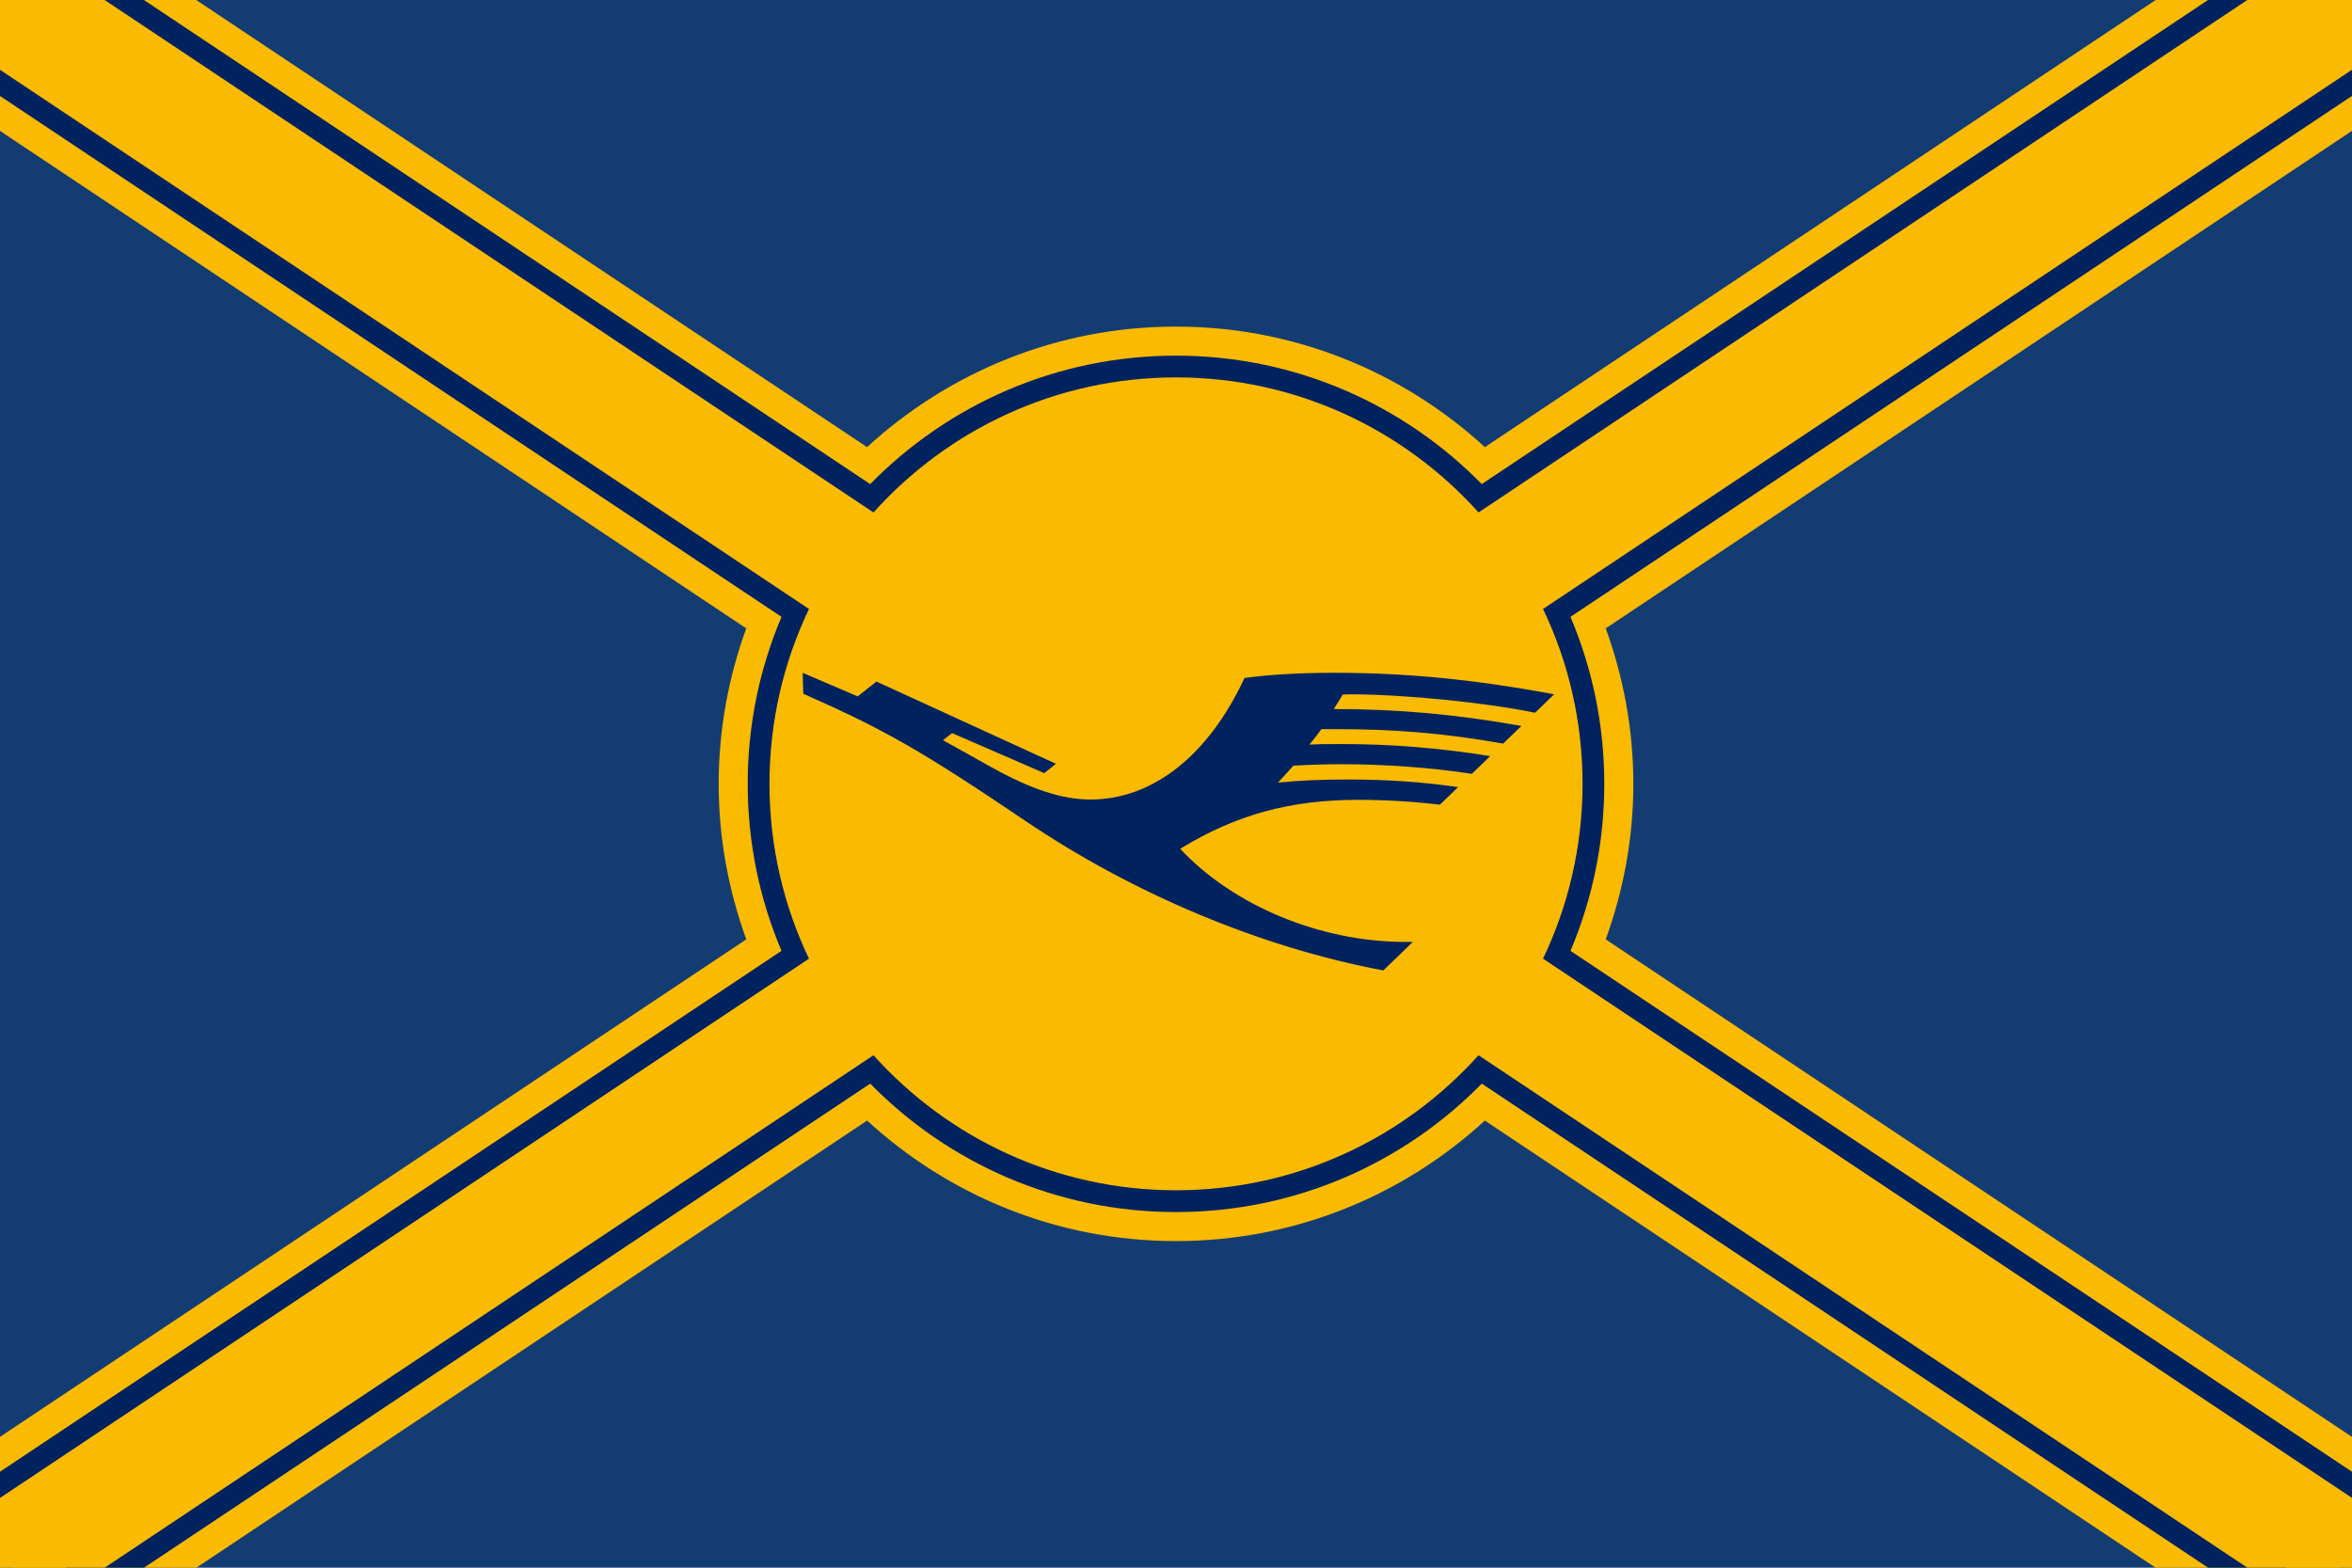
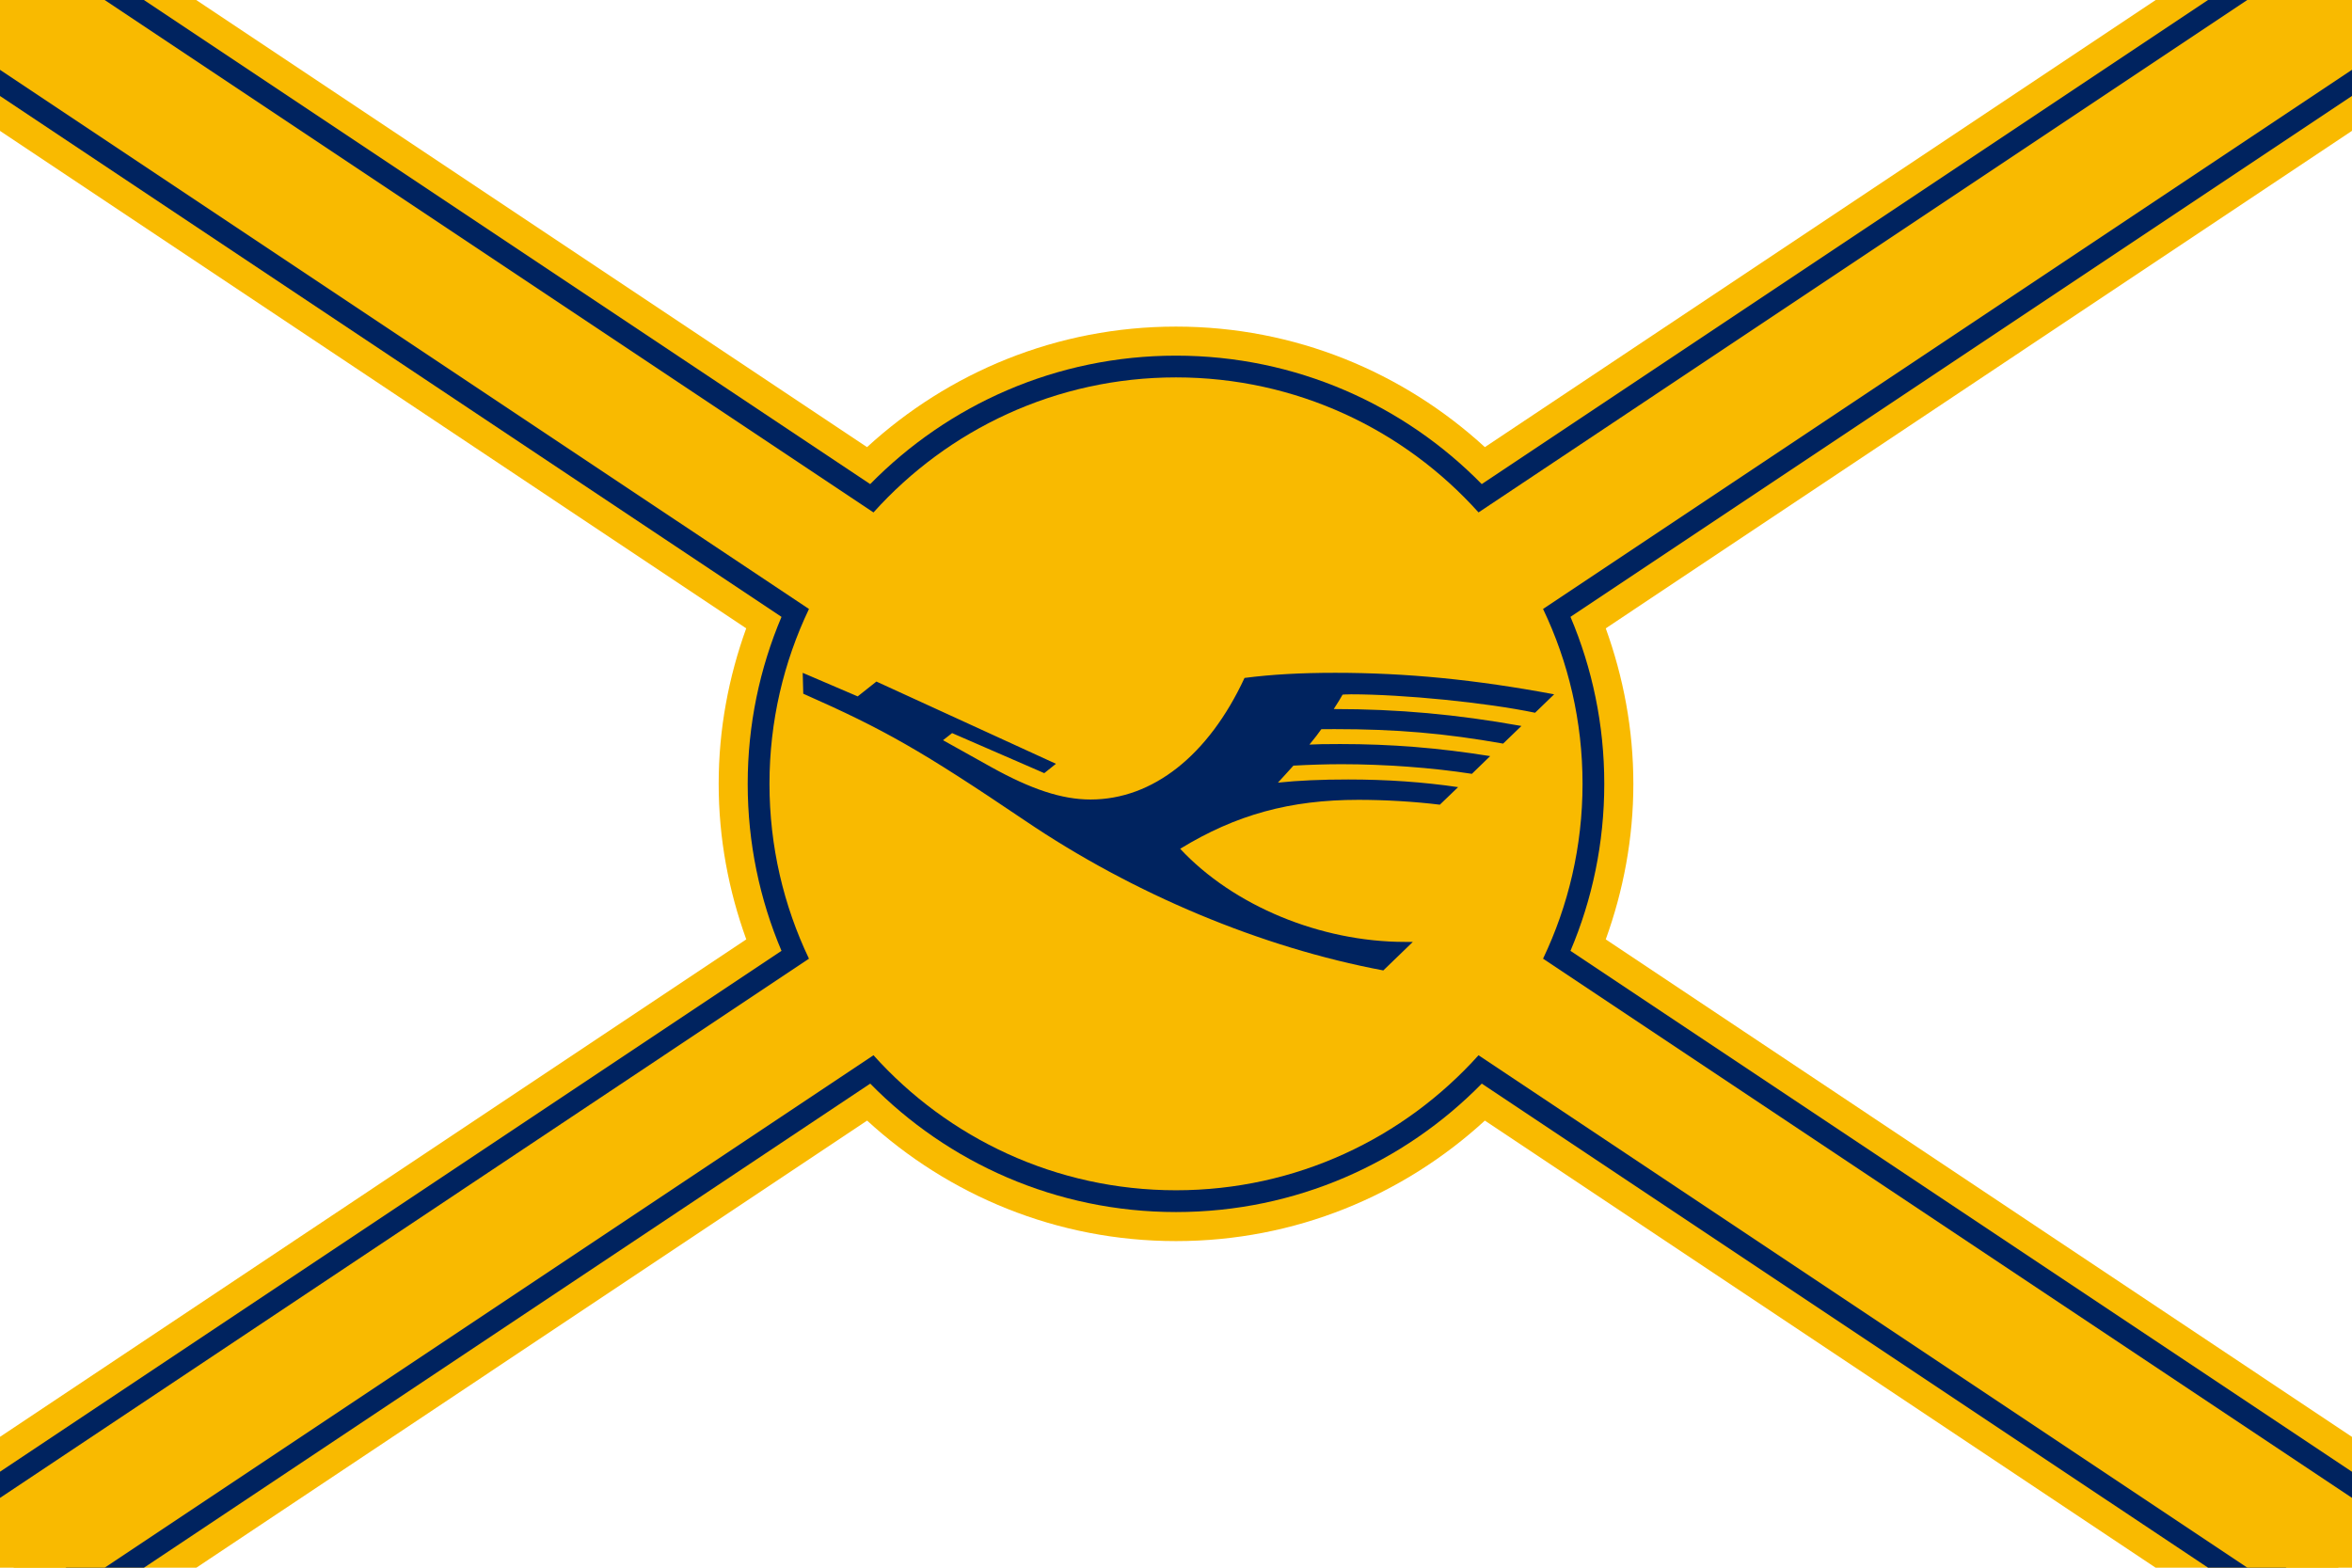
<svg xmlns="http://www.w3.org/2000/svg" xmlns:ns1="http://www.inkscape.org/namespaces/inkscape" xmlns:ns2="http://sodipodi.sourceforge.net/DTD/sodipodi-0.dtd" width="85.725mm" height="57.15mm" viewBox="0 0 85.725 57.15" version="1.1" id="svg5" xml:space="preserve" ns1:version="1.2.1 (9c6d41e, 2022-07-14)" ns2:docname="flag-lufthansa_alone-2.5.svg">
  <defs id="defs2"> </defs>
  <g ns1:label="Layer 1" ns1:groupmode="layer" id="layer1" transform="translate(-263.558,-387.778)">
    <g id="g26033" transform="translate(-120.906,278.92)" ns1:label="lufthansa">
-       <rect style="fill:#133d72;fill-opacity:1;stroke:#000000;stroke-width:0;stroke-linecap:square;stroke-miterlimit:36.5;paint-order:markers stroke fill" id="rect26023" width="85.725" height="57.15" x="384.464" y="108.858" ns1:label="field" />
      <path id="path27652" style="color:#000000;fill:#f9ba00;stroke-linecap:square;stroke-miterlimit:36.5;-inkscape-stroke:none;paint-order:markers stroke fill" d="M 384.94 108.858 L 385.272 109.078 L 413.605 127.969 C 413.506 128.113 413.407 128.26 413.312 128.408 L 384.464 109.176 L 384.464 113.629 L 411.662 131.764 C 411.022 133.535 410.658 135.44 410.658 137.434 C 410.658 139.428 411.023 141.332 411.664 143.103 L 384.464 161.238 L 384.464 165.691 L 413.312 146.459 C 413.408 146.607 413.506 146.754 413.605 146.899 L 384.944 166.008 L 391.621 166.008 L 416.068 149.709 C 419.034 152.429 422.979 154.102 427.326 154.102 C 431.673 154.102 435.619 152.429 438.584 149.709 L 463.031 166.008 L 469.711 166.008 L 441.047 146.899 C 441.147 146.753 441.244 146.605 441.34 146.457 L 470.189 165.691 L 470.189 161.24 L 442.99 143.103 C 443.63 141.332 443.996 139.427 443.996 137.434 C 443.996 135.44 443.63 133.535 442.99 131.764 L 470.189 113.627 L 470.189 109.176 L 441.342 128.41 C 441.246 128.262 441.147 128.114 441.047 127.969 L 469.713 108.858 L 463.035 108.858 L 438.584 125.158 C 435.619 122.438 431.674 120.764 427.326 120.764 C 422.978 120.764 419.032 122.438 416.066 125.158 L 391.615 108.858 L 384.94 108.858 z " />
      <path id="path26027" style="color:#000000;fill:#00235f;fill-opacity:1;stroke-linecap:square;stroke-miterlimit:36.5;paint-order:markers stroke fill" d="m 386.848,108.858 28.271,18.848 c -0.549,0.688 -1.042,1.424 -1.47,2.2 l -29.185,-19.456 v 1.907 l 28.484,18.989 c -0.793,1.871 -1.232,3.928 -1.232,6.087 0,2.16 0.439,4.217 1.232,6.088 l -28.485,18.989 v 1.908 l 29.186,-19.457 c 0.428,0.776 0.92,1.512 1.47,2.2 l -28.271,18.847 h 2.863 l 26.471,-17.647 c 2.833,2.889 6.78,4.682 11.145,4.682 4.364,0 8.311,-1.793 11.144,-4.682 l 26.472,17.647 h 2.861 l -28.271,-18.847 c 0.549,-0.688 1.042,-1.424 1.47,-2.2 l 29.186,19.457 v -1.907 l -28.485,-18.99 c 0.794,-1.871 1.232,-3.929 1.232,-6.089 0,-2.159 -0.439,-4.217 -1.232,-6.087 l 28.485,-18.99 v -1.907 l -29.186,19.457 c -0.428,-0.776 -0.921,-1.512 -1.47,-2.2 l 28.27,-18.847 h -2.861 l -26.472,17.648 c -2.833,-2.889 -6.779,-4.683 -11.144,-4.683 -4.365,0 -8.311,1.794 -11.145,4.683 l -26.471,-17.648 z" />
      <path id="path26029" style="clip-rule:evenodd;fill:#f9ba00;fill-opacity:1;fill-rule:nonzero;stroke-width:0;stroke-linejoin:round;stroke-miterlimit:1.414;stroke-dasharray:none" d="m 384.464,108.858 v 2.545 l 29.485,19.656 c -0.922,1.931 -1.439,4.092 -1.439,6.374 0,2.282 0.517,4.443 1.439,6.374 l -29.485,19.657 v 2.544 h 3.816 l 28.021,-18.681 c 2.713,3.021 6.648,4.922 11.026,4.922 4.378,0 8.313,-1.901 11.026,-4.922 l 28.021,18.68 h 3.816 v -2.544 l -29.485,-19.657 c 0.922,-1.931 1.439,-4.093 1.439,-6.374 0,-2.282 -0.516,-4.443 -1.439,-6.374 l 29.485,-19.657 v -2.544 h -3.816 l -28.021,18.681 c -2.713,-3.021 -6.648,-4.922 -11.026,-4.922 -4.378,0 -8.313,1.902 -11.026,4.923 l -28.022,-18.681 z" />
      <path style="clip-rule:evenodd;fill:#00235f;fill-opacity:1;fill-rule:nonzero;stroke-width:0.353;stroke-linejoin:round;stroke-miterlimit:1.414" d="m 433.687,134.171 c -0.125,0 -0.23,0.003 -0.289,0.01 -0.069,0.125 -0.171,0.292 -0.322,0.525 2.349,0 4.481,0.194 6.84,0.617 l -0.666,0.643 c -2.129,-0.377 -3.897,-0.528 -6.151,-0.528 -0.328,0 -0.397,0 -0.476,0.003 -0.079,0.118 -0.256,0.348 -0.433,0.561 0.2,-0.013 0.587,-0.02 1.122,-0.02 1.853,0 3.585,0.138 5.465,0.44 l -0.666,0.646 c -1.43,-0.223 -3.179,-0.351 -4.747,-0.351 -0.558,0 -1.191,0.02 -1.758,0.052 -0.128,0.148 -0.463,0.508 -0.564,0.62 0.751,-0.079 1.578,-0.115 2.562,-0.115 1.401,0 2.739,0.092 4.005,0.279 l -0.666,0.64 c -0.902,-0.112 -1.998,-0.177 -2.965,-0.177 -2.496,0 -4.465,0.541 -6.499,1.784 1.939,2.08 5.114,3.395 8.191,3.395 h 0.289 l -1.076,1.04 c -4.438,-0.833 -9.11,-2.785 -13.056,-5.459 -3.795,-2.562 -5.124,-3.32 -8.086,-4.629 l -0.02,-0.761 2.004,0.859 0.682,-0.541 6.544,2.998 -0.426,0.341 -3.359,-1.46 -0.331,0.259 1.745,0.974 c 1.473,0.82 2.595,1.188 3.631,1.188 2.267,0 4.301,-1.607 5.613,-4.432 0.987,-0.128 2.04,-0.187 3.307,-0.187 2.598,0 5.121,0.249 7.978,0.784 l -0.695,0.672 c -1.778,-0.371 -4.799,-0.672 -6.728,-0.672" id="path26031" ns1:label="bird" />
    </g>
  </g>
</svg>